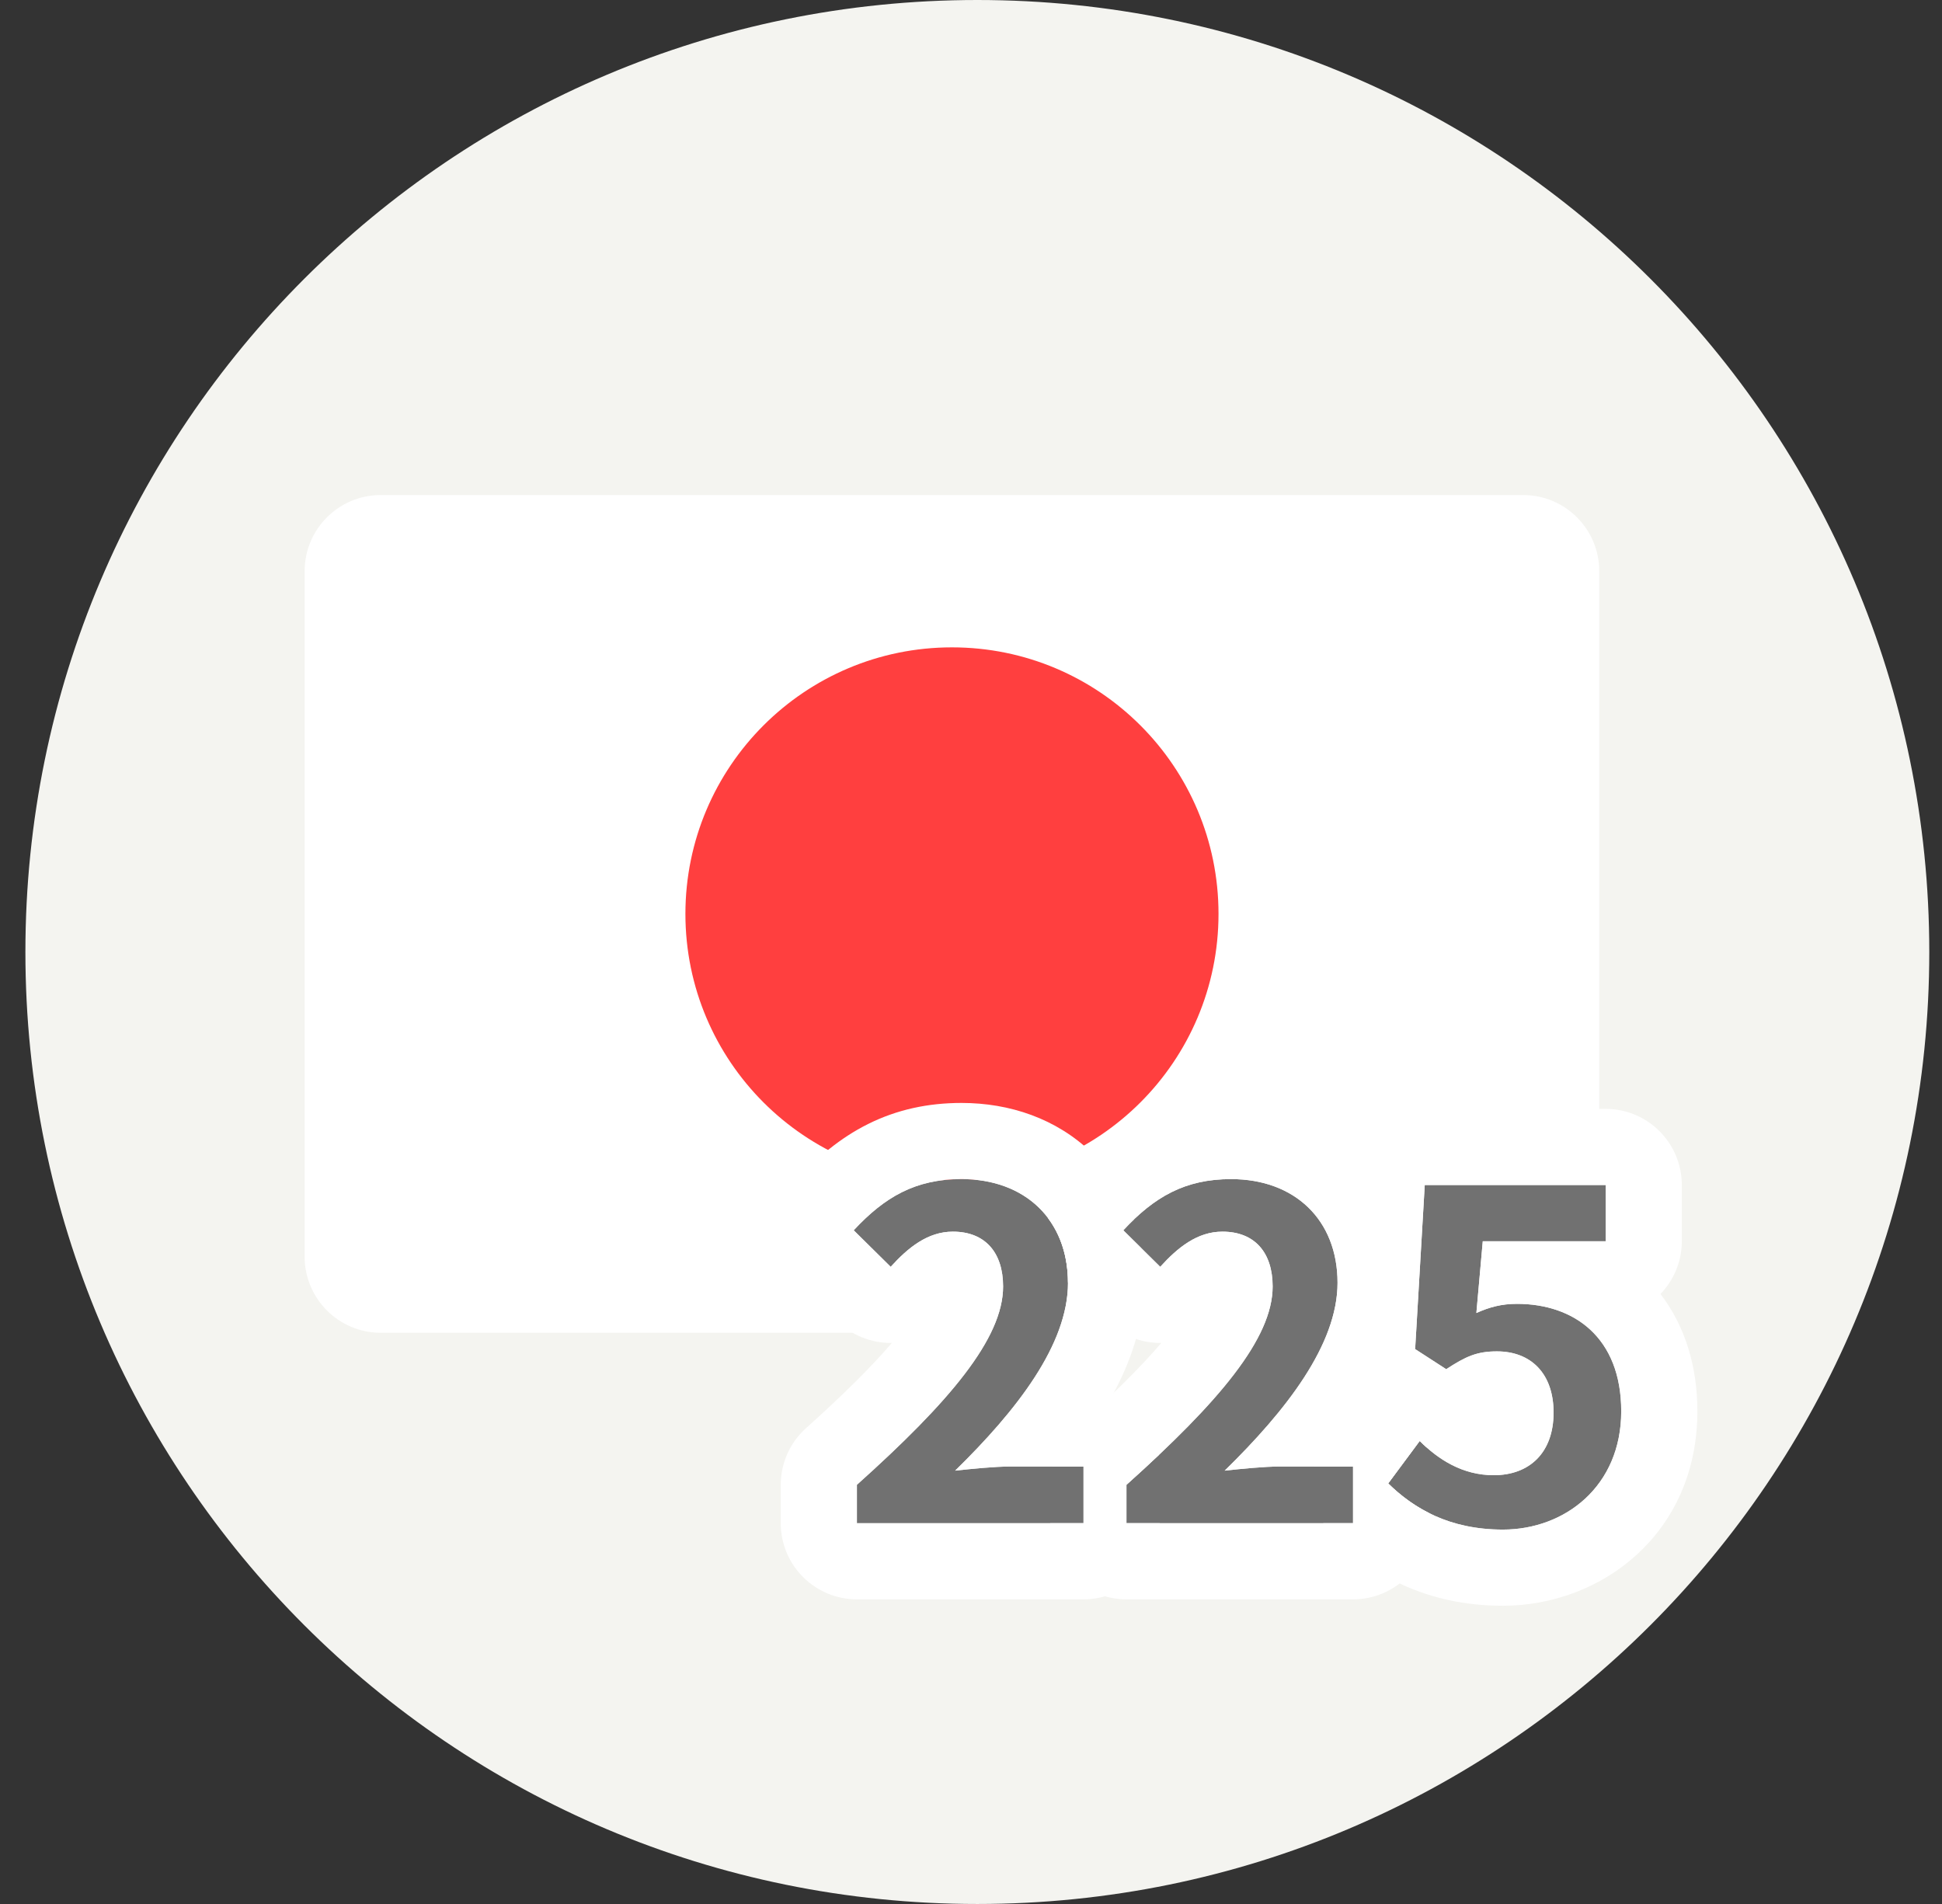
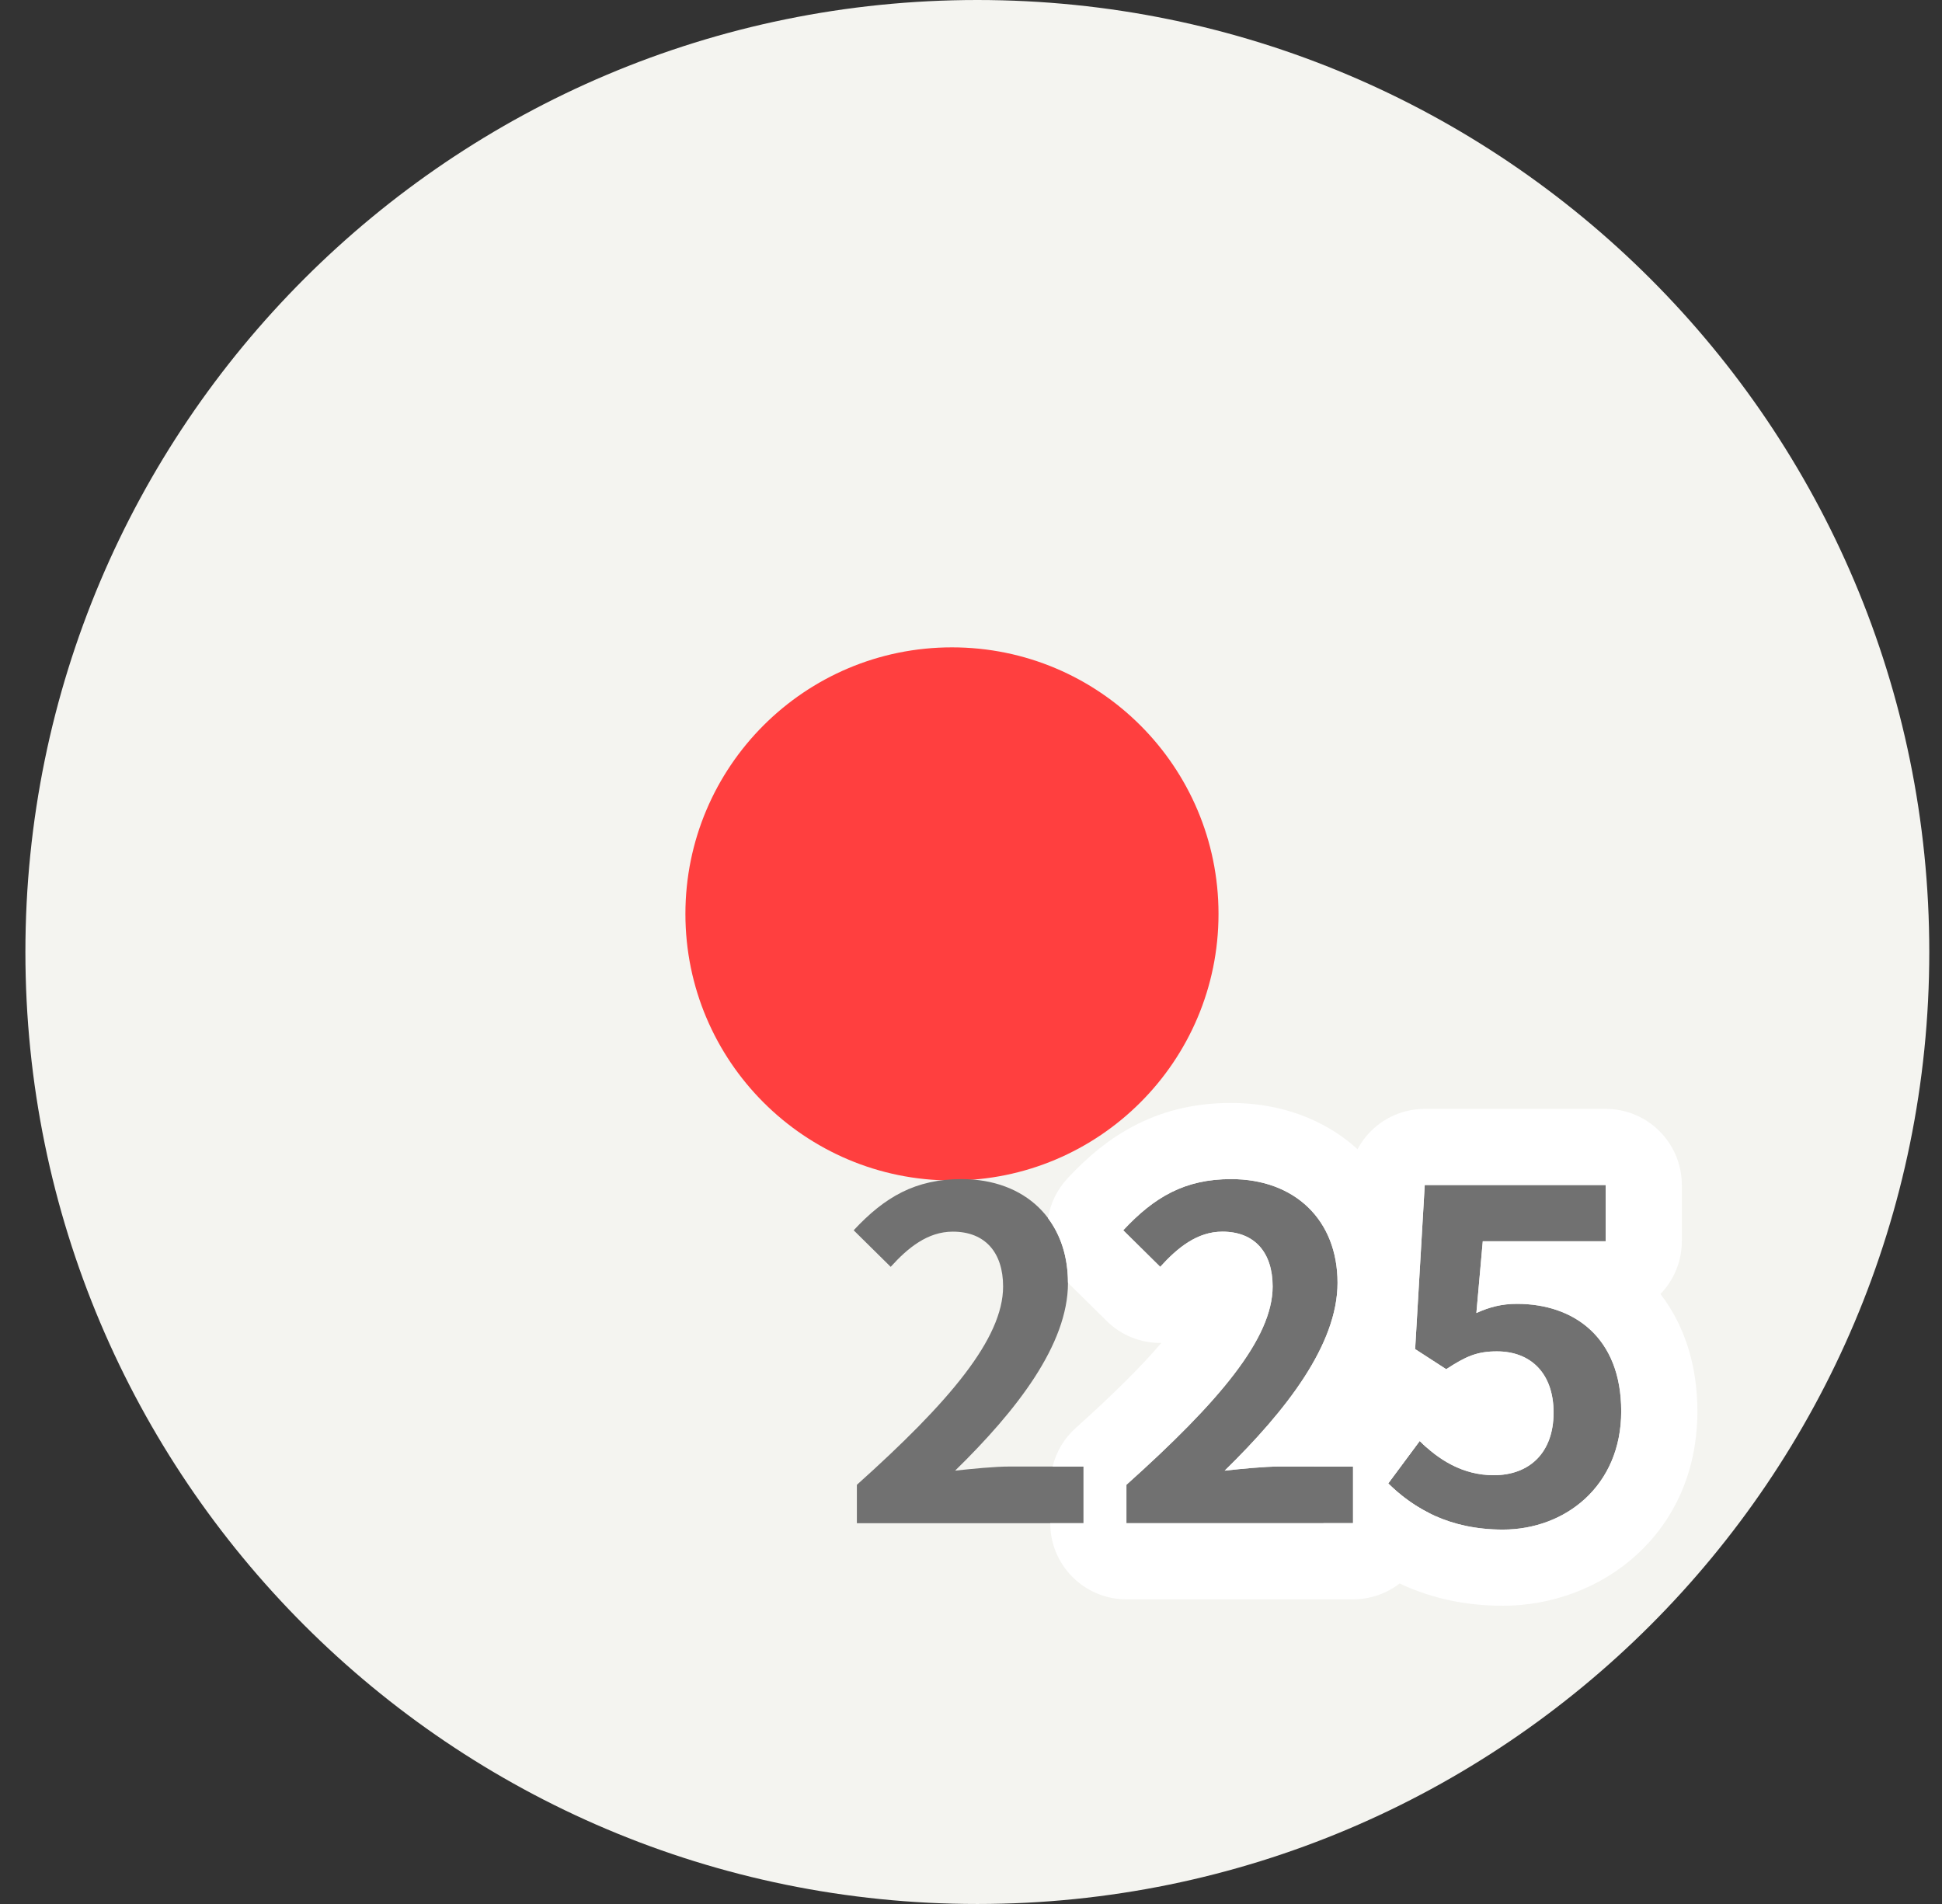
<svg xmlns="http://www.w3.org/2000/svg" width="51" height="50" viewBox="0 0 51 50" fill="none">
  <rect x="0" y="0" width="51" height="50" fill="#333333" stroke="none" />
  <path d="M25.666 50C39.474 50 50.666 38.807 50.666 25C50.666 11.193 39.474 0 25.666 0C11.859 0 0.667 11.193 0.667 25C0.667 38.807 11.859 50 25.666 50Z" fill="#F4F4F0" />
-   <path d="M8 15C8 13.895 8.895 13 10 13H39.999C41.104 13 41.999 13.895 41.999 15V33C41.999 34.105 41.104 35 39.999 35H10C8.895 35 8 34.105 8 33V15Z" fill="white" />
  <path d="M32 24C32 27.866 28.866 31 25 31C21.134 31 18 27.866 18 24C18 20.134 21.134 17 25 17C28.866 17 32 20.134 32 24Z" fill="#FF3F3F" />
  <path d="M39.468 40.168C38.064 40.168 37.128 39.616 36.456 38.956L37.284 37.84C37.776 38.332 38.412 38.74 39.228 38.74C40.164 38.74 40.8 38.152 40.8 37.096C40.8 36.064 40.2 35.488 39.312 35.488C38.784 35.488 38.496 35.62 37.98 35.956L37.164 35.428L37.416 31.12H42.168V32.596H38.94L38.772 34.48C39.12 34.324 39.432 34.24 39.84 34.24C41.328 34.24 42.576 35.116 42.576 37.06C42.576 39.028 41.1 40.168 39.468 40.168Z" fill="#717171" />
  <path d="M29.582 40V38.992C32.006 36.82 33.422 35.152 33.422 33.784C33.422 32.896 32.954 32.344 32.102 32.344C31.442 32.344 30.926 32.764 30.47 33.268L29.498 32.308C30.314 31.432 31.118 30.964 32.33 30.964C33.998 30.964 35.126 32.032 35.126 33.688C35.126 35.308 33.782 37.036 32.162 38.62C32.606 38.572 33.194 38.512 33.614 38.512H35.534V40H29.582Z" fill="#717171" />
  <path d="M22.503 40V38.992C24.927 36.82 26.343 35.152 26.343 33.784C26.343 32.896 25.875 32.344 25.023 32.344C24.363 32.344 23.847 32.764 23.391 33.268L22.419 32.308C23.235 31.432 24.039 30.964 25.251 30.964C26.919 30.964 28.047 32.032 28.047 33.688C28.047 35.308 26.703 37.036 25.083 38.62C25.527 38.572 26.115 38.512 26.535 38.512H28.455V40H22.503Z" fill="#717171" />
  <path d="M42.167 29.12C43.272 29.12 44.167 30.015 44.167 31.12V32.596C44.167 33.135 43.953 33.622 43.606 33.981C44.259 34.829 44.576 35.896 44.576 37.06C44.576 40.273 42.058 42.168 39.467 42.168C37.451 42.168 36.032 41.343 35.054 40.383C34.935 40.266 34.835 40.137 34.752 40H35.534V38.512H34.507C34.567 38.248 34.679 37.993 34.849 37.765L35.63 36.711C35.308 36.326 35.137 35.827 35.167 35.312L35.419 31.003L35.44 30.808C35.591 29.846 36.423 29.12 37.416 29.12H42.167ZM37.416 31.12L37.164 35.428L37.98 35.956C38.496 35.62 38.784 35.488 39.312 35.488C40.2 35.488 40.799 36.064 40.799 37.096C40.799 38.152 40.164 38.74 39.228 38.74C38.412 38.74 37.776 38.332 37.284 37.84L36.456 38.956C37.127 39.616 38.063 40.168 39.467 40.168C41.099 40.168 42.576 39.028 42.576 37.06C42.575 35.116 41.327 34.24 39.839 34.24C39.432 34.24 39.12 34.325 38.772 34.48L38.94 32.596H42.167V31.12H37.416Z" fill="white" />
  <path d="M32.33 28.964C33.594 28.964 34.82 29.375 35.743 30.267C36.672 31.165 37.126 32.391 37.126 33.688C37.125 34.782 36.761 35.787 36.283 36.658C36.865 36.894 37.308 37.395 37.467 38.013C37.404 37.957 37.343 37.899 37.284 37.84L36.456 38.956C36.756 39.251 37.11 39.523 37.534 39.735V40C37.534 41.105 36.638 42 35.534 42H29.581C28.477 42 27.581 41.105 27.581 40H28.456V38.512H27.643C27.739 38.126 27.945 37.773 28.247 37.503C29.219 36.631 29.963 35.894 30.498 35.267C29.963 35.274 29.446 35.068 29.064 34.691L28.092 33.731C28.076 33.716 28.062 33.698 28.046 33.682C28.045 33.01 27.856 32.438 27.523 31.992C27.583 31.613 27.754 31.246 28.035 30.944C28.54 30.402 29.133 29.887 29.873 29.518C30.634 29.139 31.448 28.964 32.33 28.964ZM35.534 40V38.512H33.614C33.194 38.512 32.606 38.572 32.162 38.62C33.782 37.036 35.125 35.308 35.126 33.688C35.126 32.032 33.998 30.964 32.33 30.964C31.118 30.964 30.314 31.432 29.498 32.308L30.469 33.268C30.925 32.764 31.442 32.344 32.102 32.344C32.954 32.344 33.421 32.896 33.421 33.784C33.421 35.152 32.005 36.82 29.581 38.992V40H35.534Z" fill="white" />
-   <path d="M25.252 28.964C26.516 28.964 27.742 29.375 28.665 30.267C29.182 30.766 29.551 31.367 29.777 32.025C29.684 32.114 29.59 32.208 29.498 32.308L29.968 32.773C30.021 33.071 30.047 33.378 30.047 33.688C30.047 34.782 29.683 35.787 29.205 36.658C29.849 36.919 30.324 37.504 30.43 38.212C30.163 38.465 29.88 38.725 29.582 38.992V40H30.456C30.456 41.105 29.56 42 28.456 42H22.504C21.399 42 20.504 41.105 20.504 40V38.992C20.504 38.424 20.745 37.882 21.169 37.503C22.141 36.631 22.885 35.894 23.421 35.267C22.885 35.274 22.368 35.068 21.986 34.691L21.014 33.731C20.245 32.971 20.219 31.736 20.957 30.944C21.462 30.402 22.055 29.887 22.796 29.518C23.556 29.139 24.37 28.964 25.252 28.964ZM28.456 40V38.512H26.536C26.116 38.512 25.528 38.572 25.084 38.62C26.703 37.036 28.047 35.308 28.047 33.688C28.047 32.032 26.92 30.964 25.252 30.964C24.04 30.964 23.235 31.432 22.42 32.308L23.391 33.268C23.847 32.764 24.364 32.344 25.024 32.344C25.876 32.344 26.343 32.896 26.343 33.784C26.343 35.152 24.927 36.82 22.504 38.992V40H28.456Z" fill="white" />
</svg>